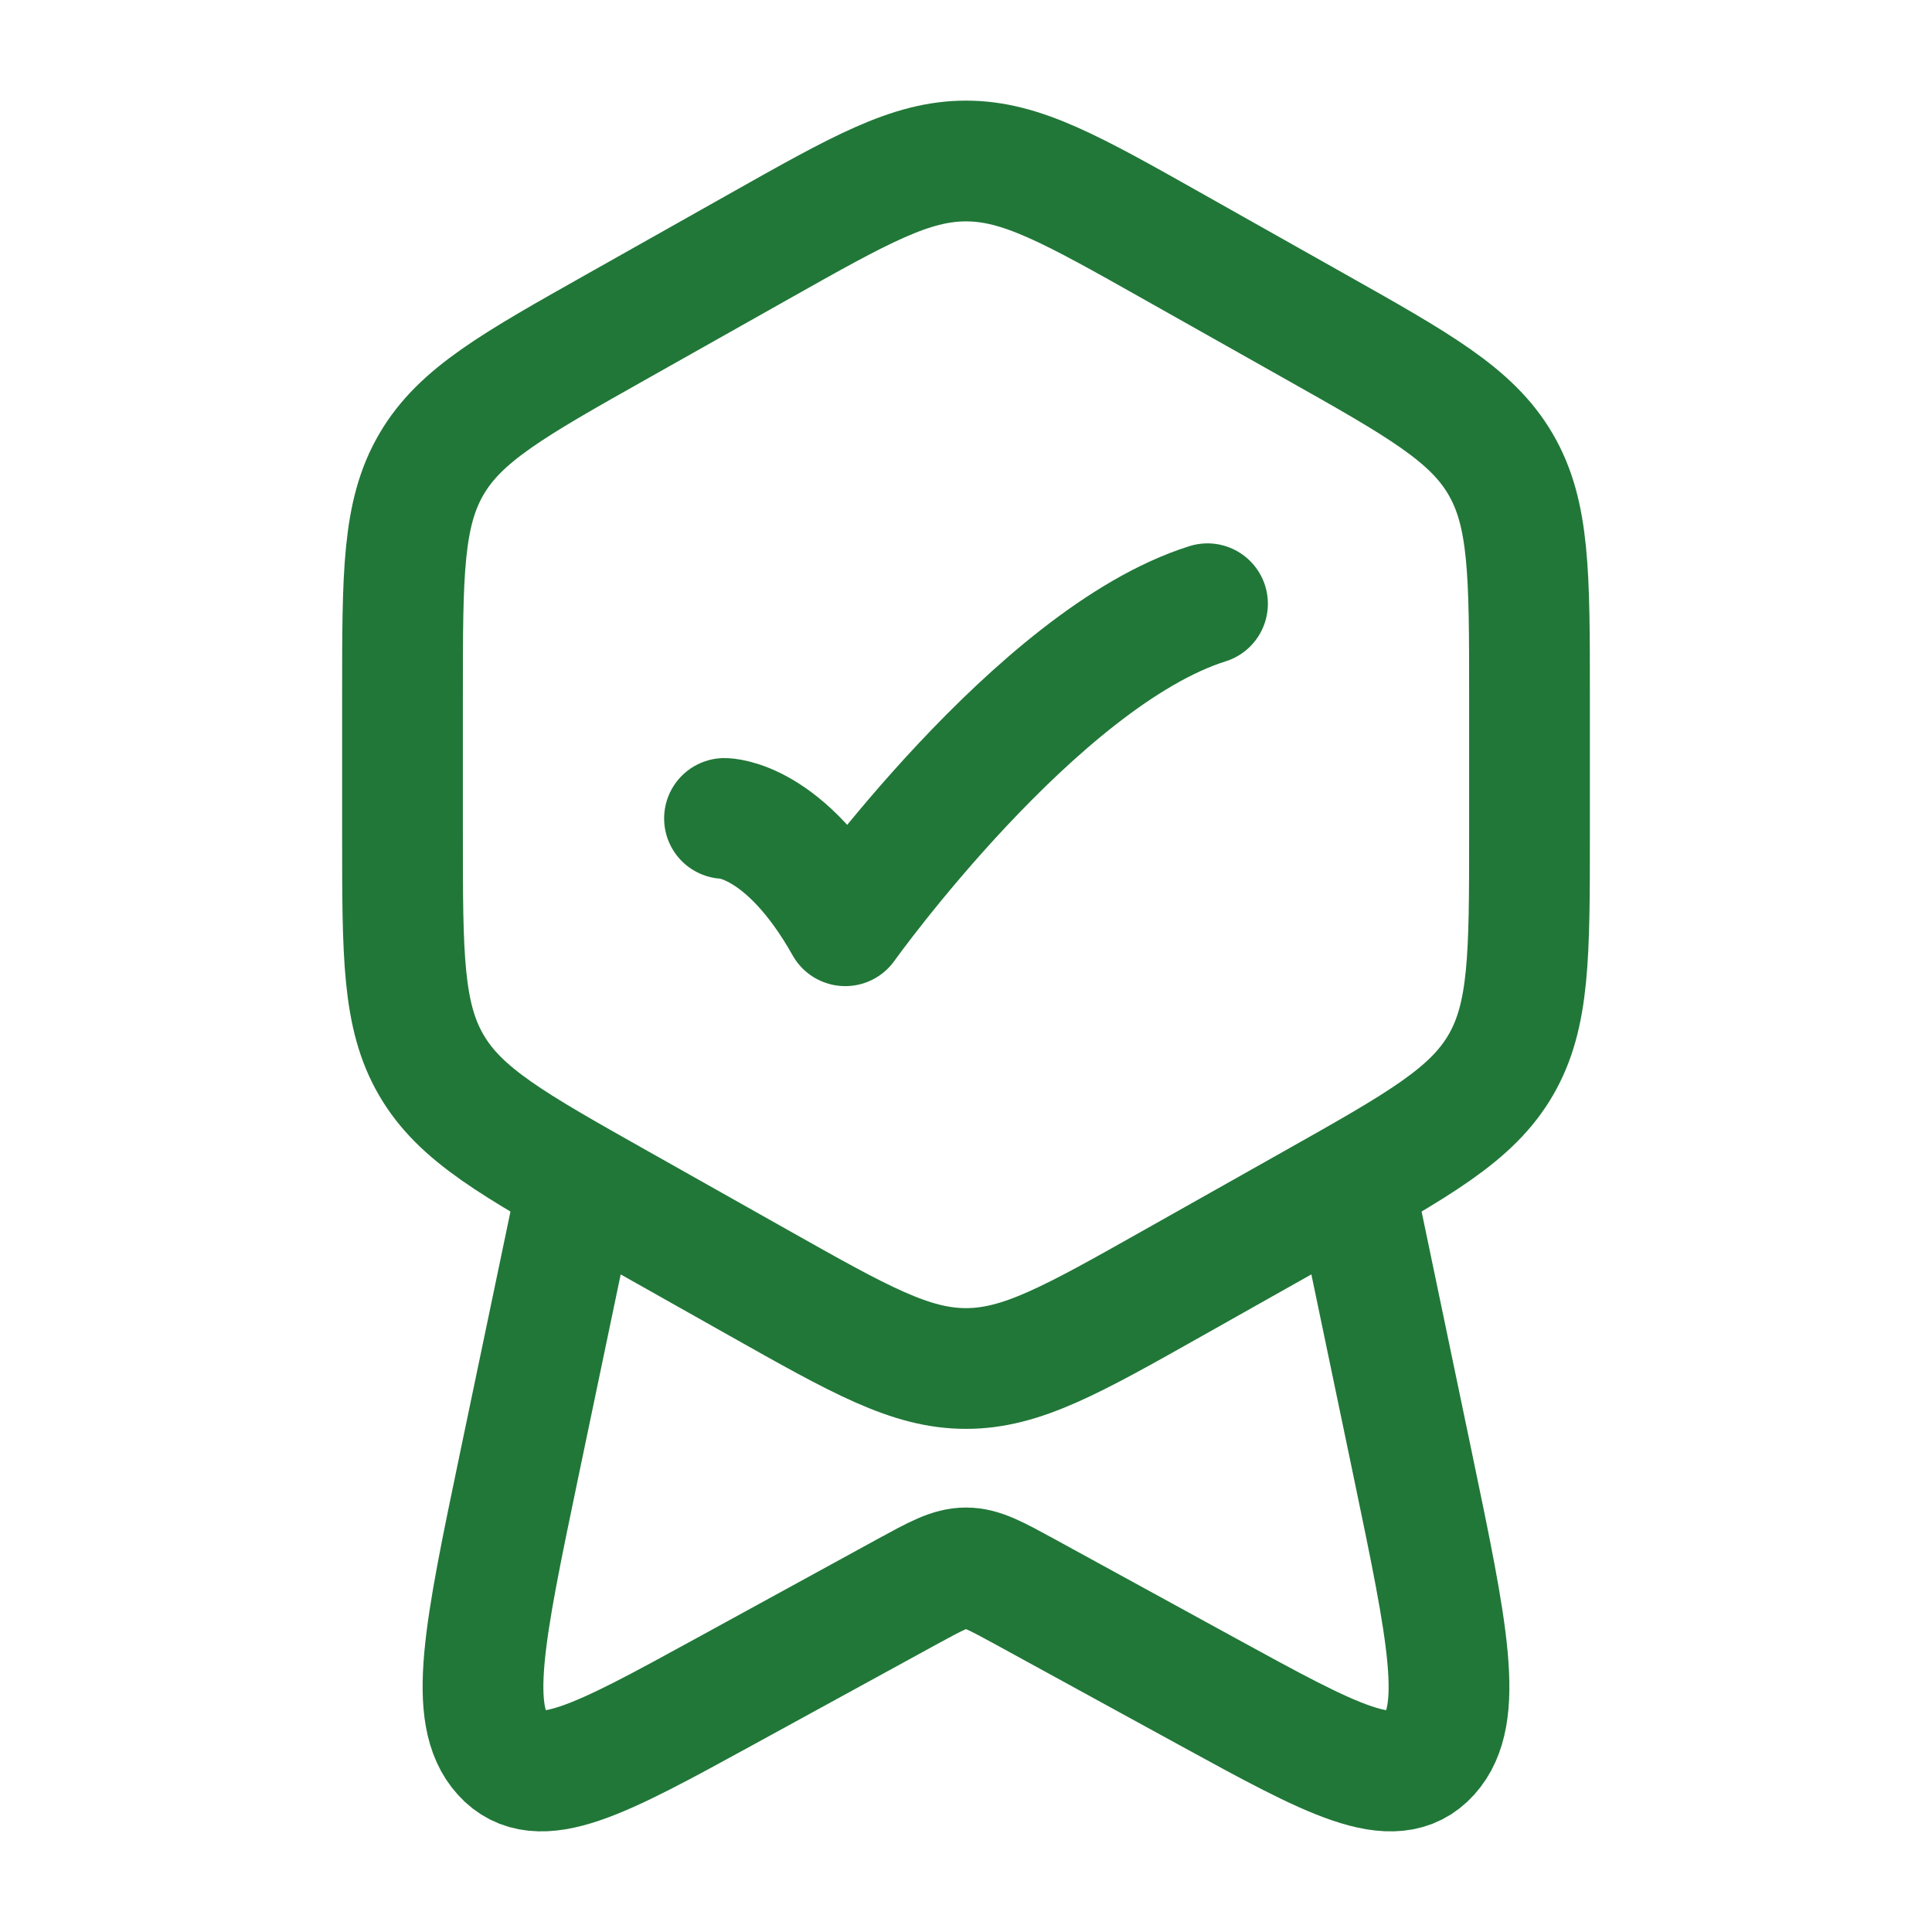
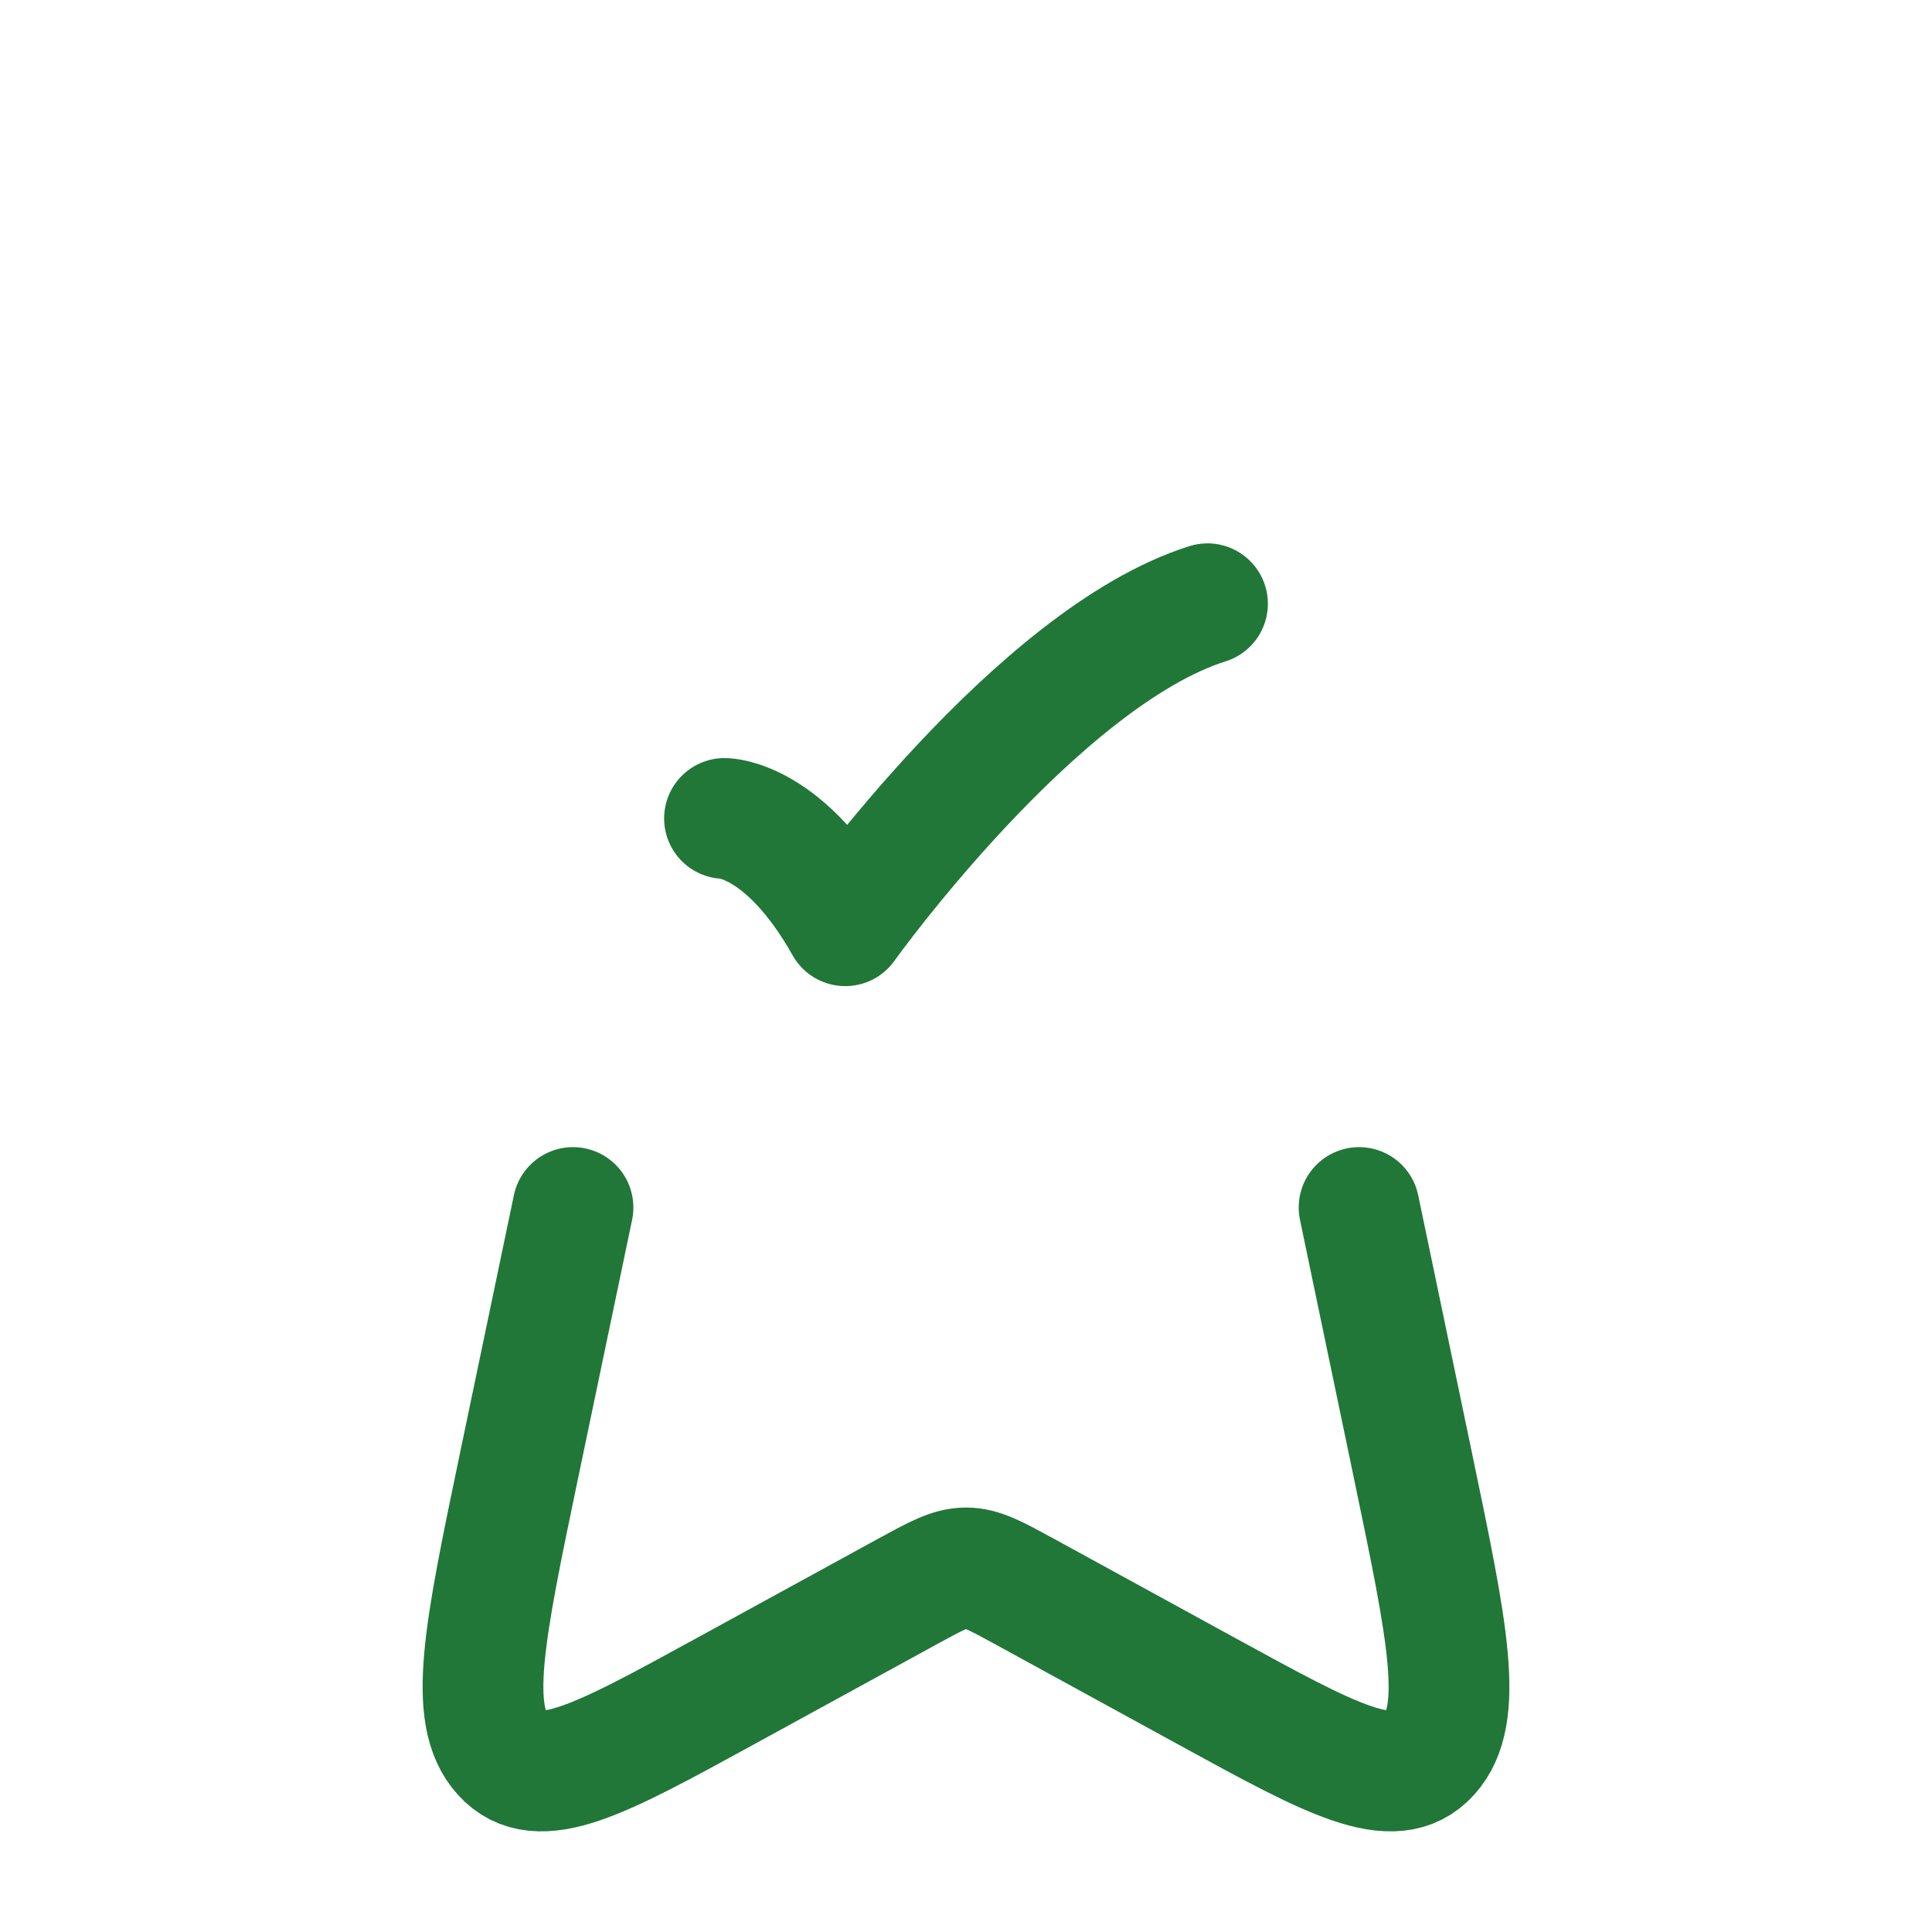
<svg xmlns="http://www.w3.org/2000/svg" width="24" height="24" viewBox="0 0 24 24" fill="none">
-   <path d="M9.426 3.063C10.684 2.354 11.312 2 12 2C12.688 2 13.316 2.354 14.574 3.063L16.324 4.049C17.629 4.784 18.282 5.152 18.641 5.767C19 6.382 19 7.132 19 8.632V10.368C19 11.868 19 12.618 18.641 13.233C18.282 13.848 17.629 14.216 16.324 14.951L14.574 15.937C13.316 16.646 12.688 17 12 17C11.312 17 10.684 16.646 9.426 15.937L7.676 14.951C6.371 14.216 5.718 13.848 5.359 13.233C5 12.618 5 11.868 5 10.368V8.632C5 7.132 5 6.382 5.359 5.767C5.718 5.152 6.371 4.784 7.676 4.049L9.426 3.063Z" stroke="#217738" stroke-width="1.5" stroke-linejoin="round" />
  <path d="M9 10.167C9 10.167 9.75 10.167 10.5 11.5C10.5 11.5 12.882 8.167 15 7.5" stroke="#217738" stroke-width="1.5" stroke-linecap="round" stroke-linejoin="round" />
  <path d="M16.883 15L17.553 18.21C17.983 20.272 18.199 21.303 17.756 21.792C17.314 22.281 16.546 21.861 15.01 21.02L12.736 19.775C12.373 19.577 12.192 19.477 12 19.477C11.808 19.477 11.627 19.577 11.264 19.775L8.99 21.02C7.454 21.861 6.686 22.281 6.244 21.792C5.801 21.303 6.017 20.272 6.447 18.21L7.118 15" stroke="#217738" stroke-width="1.5" stroke-linecap="round" stroke-linejoin="round" />
</svg>